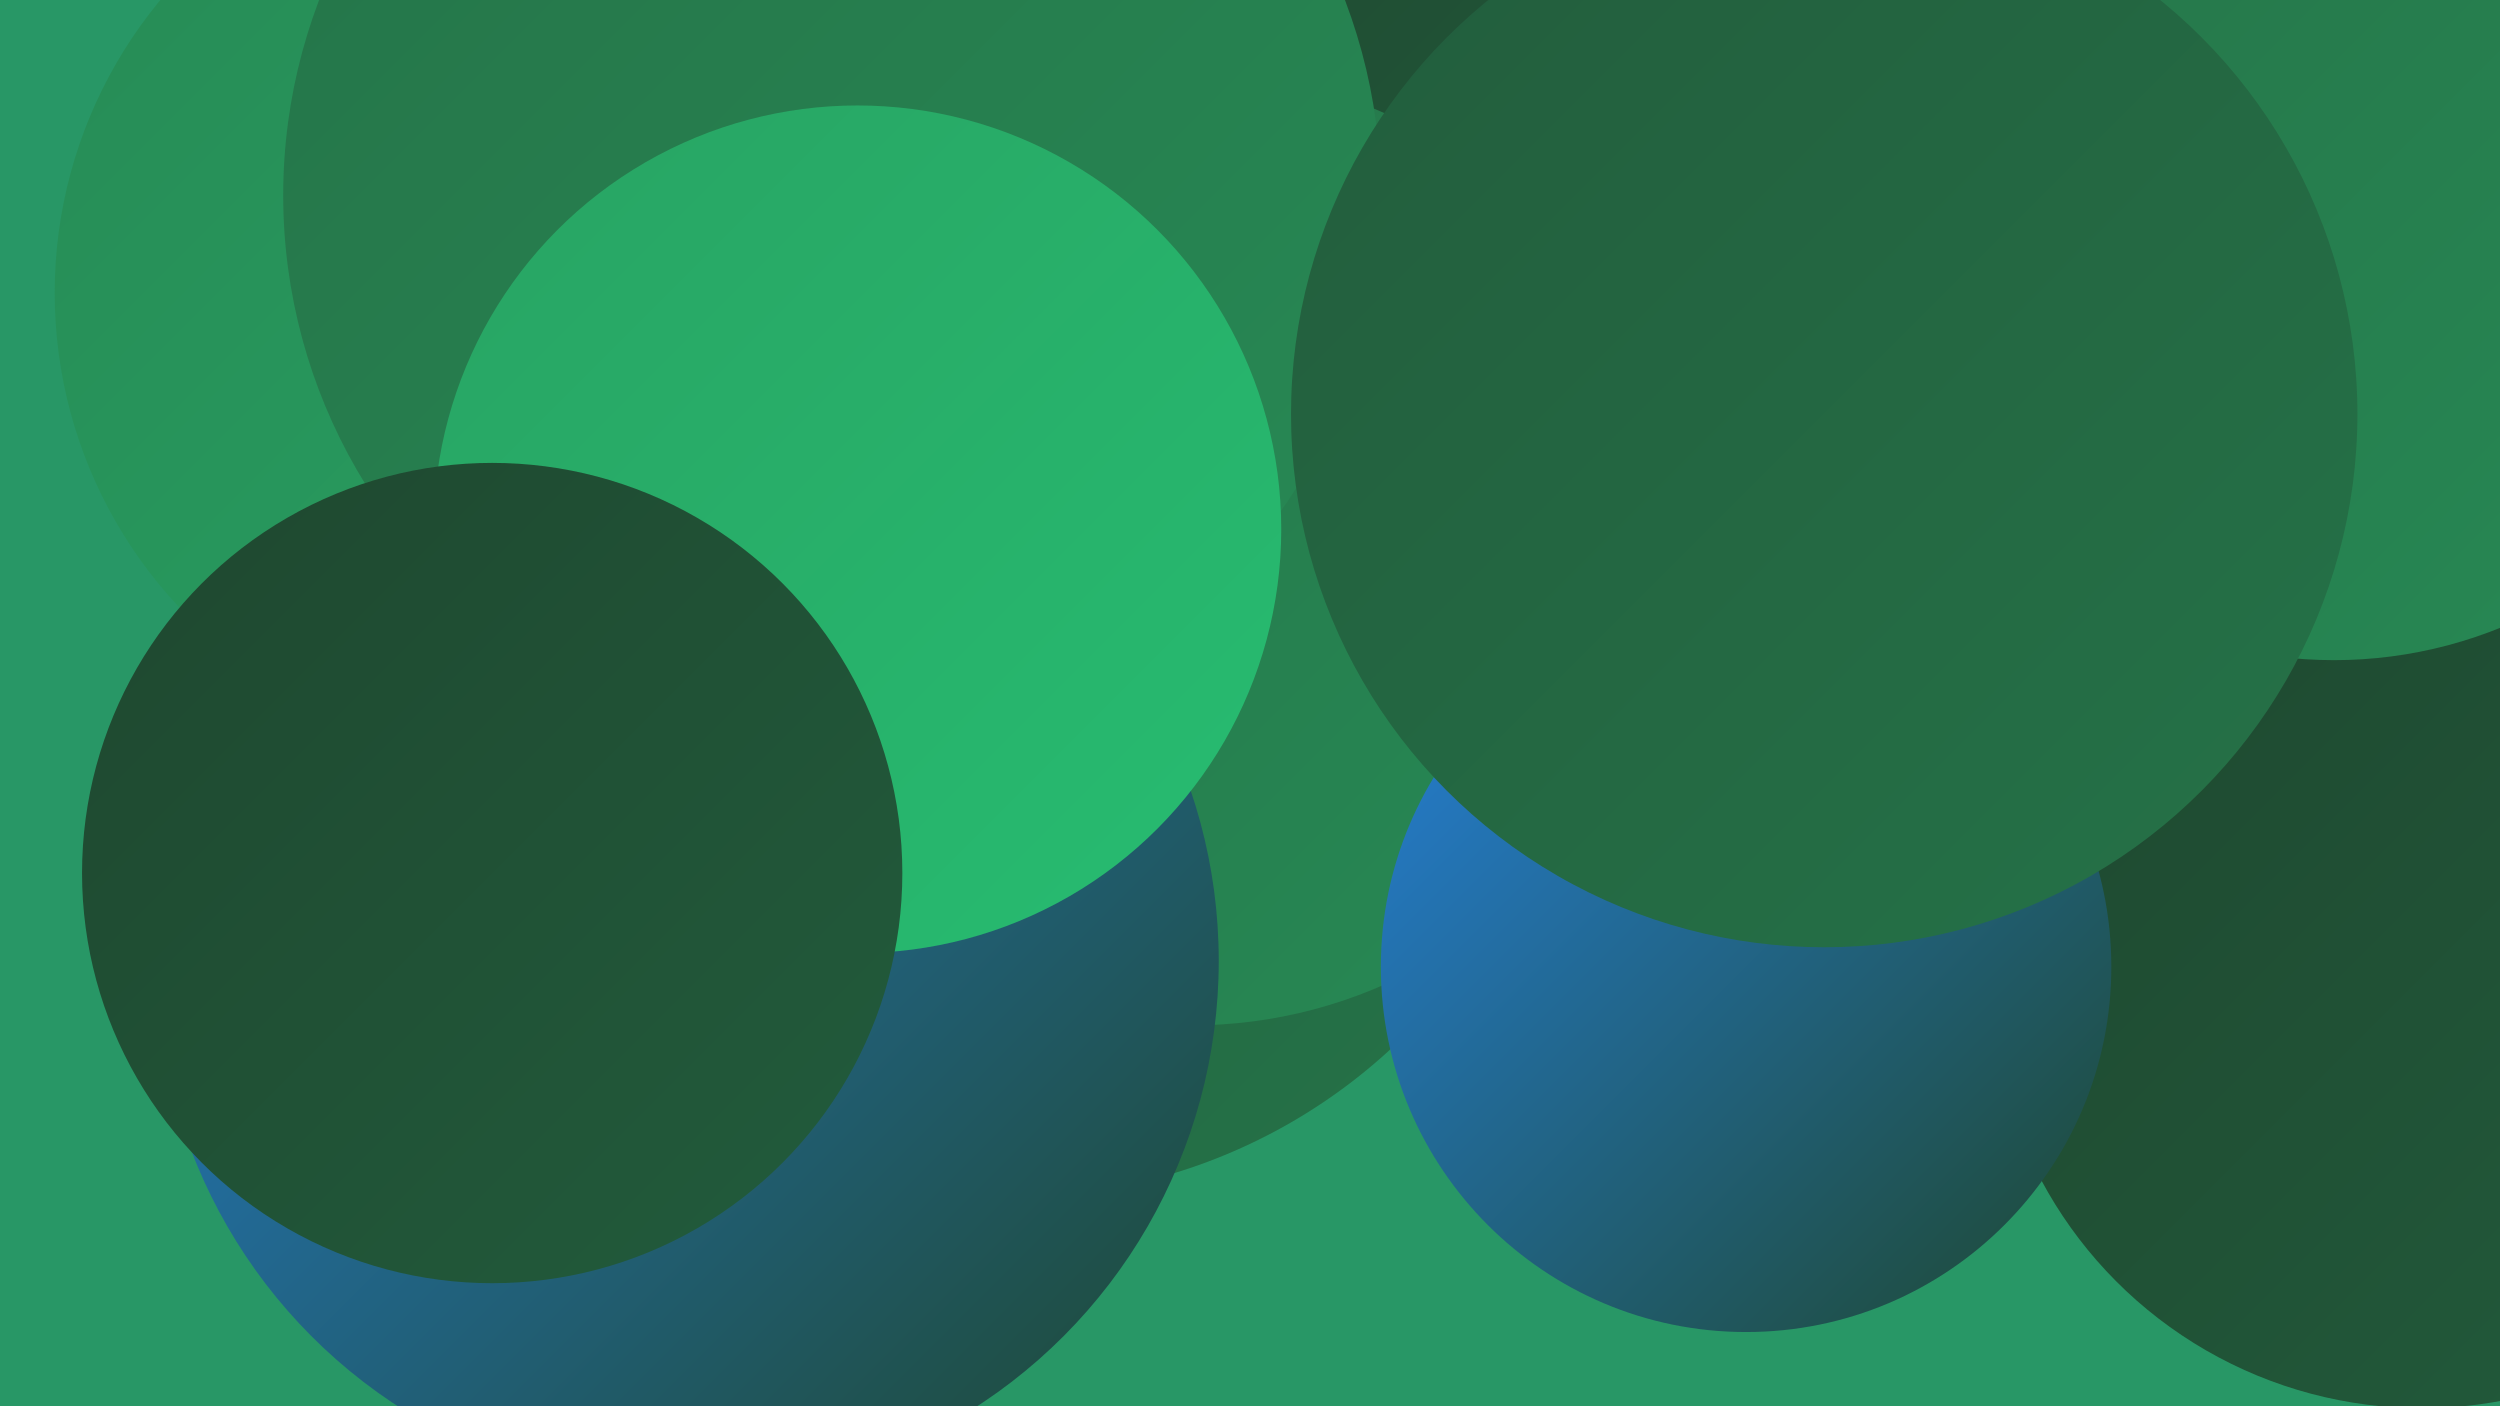
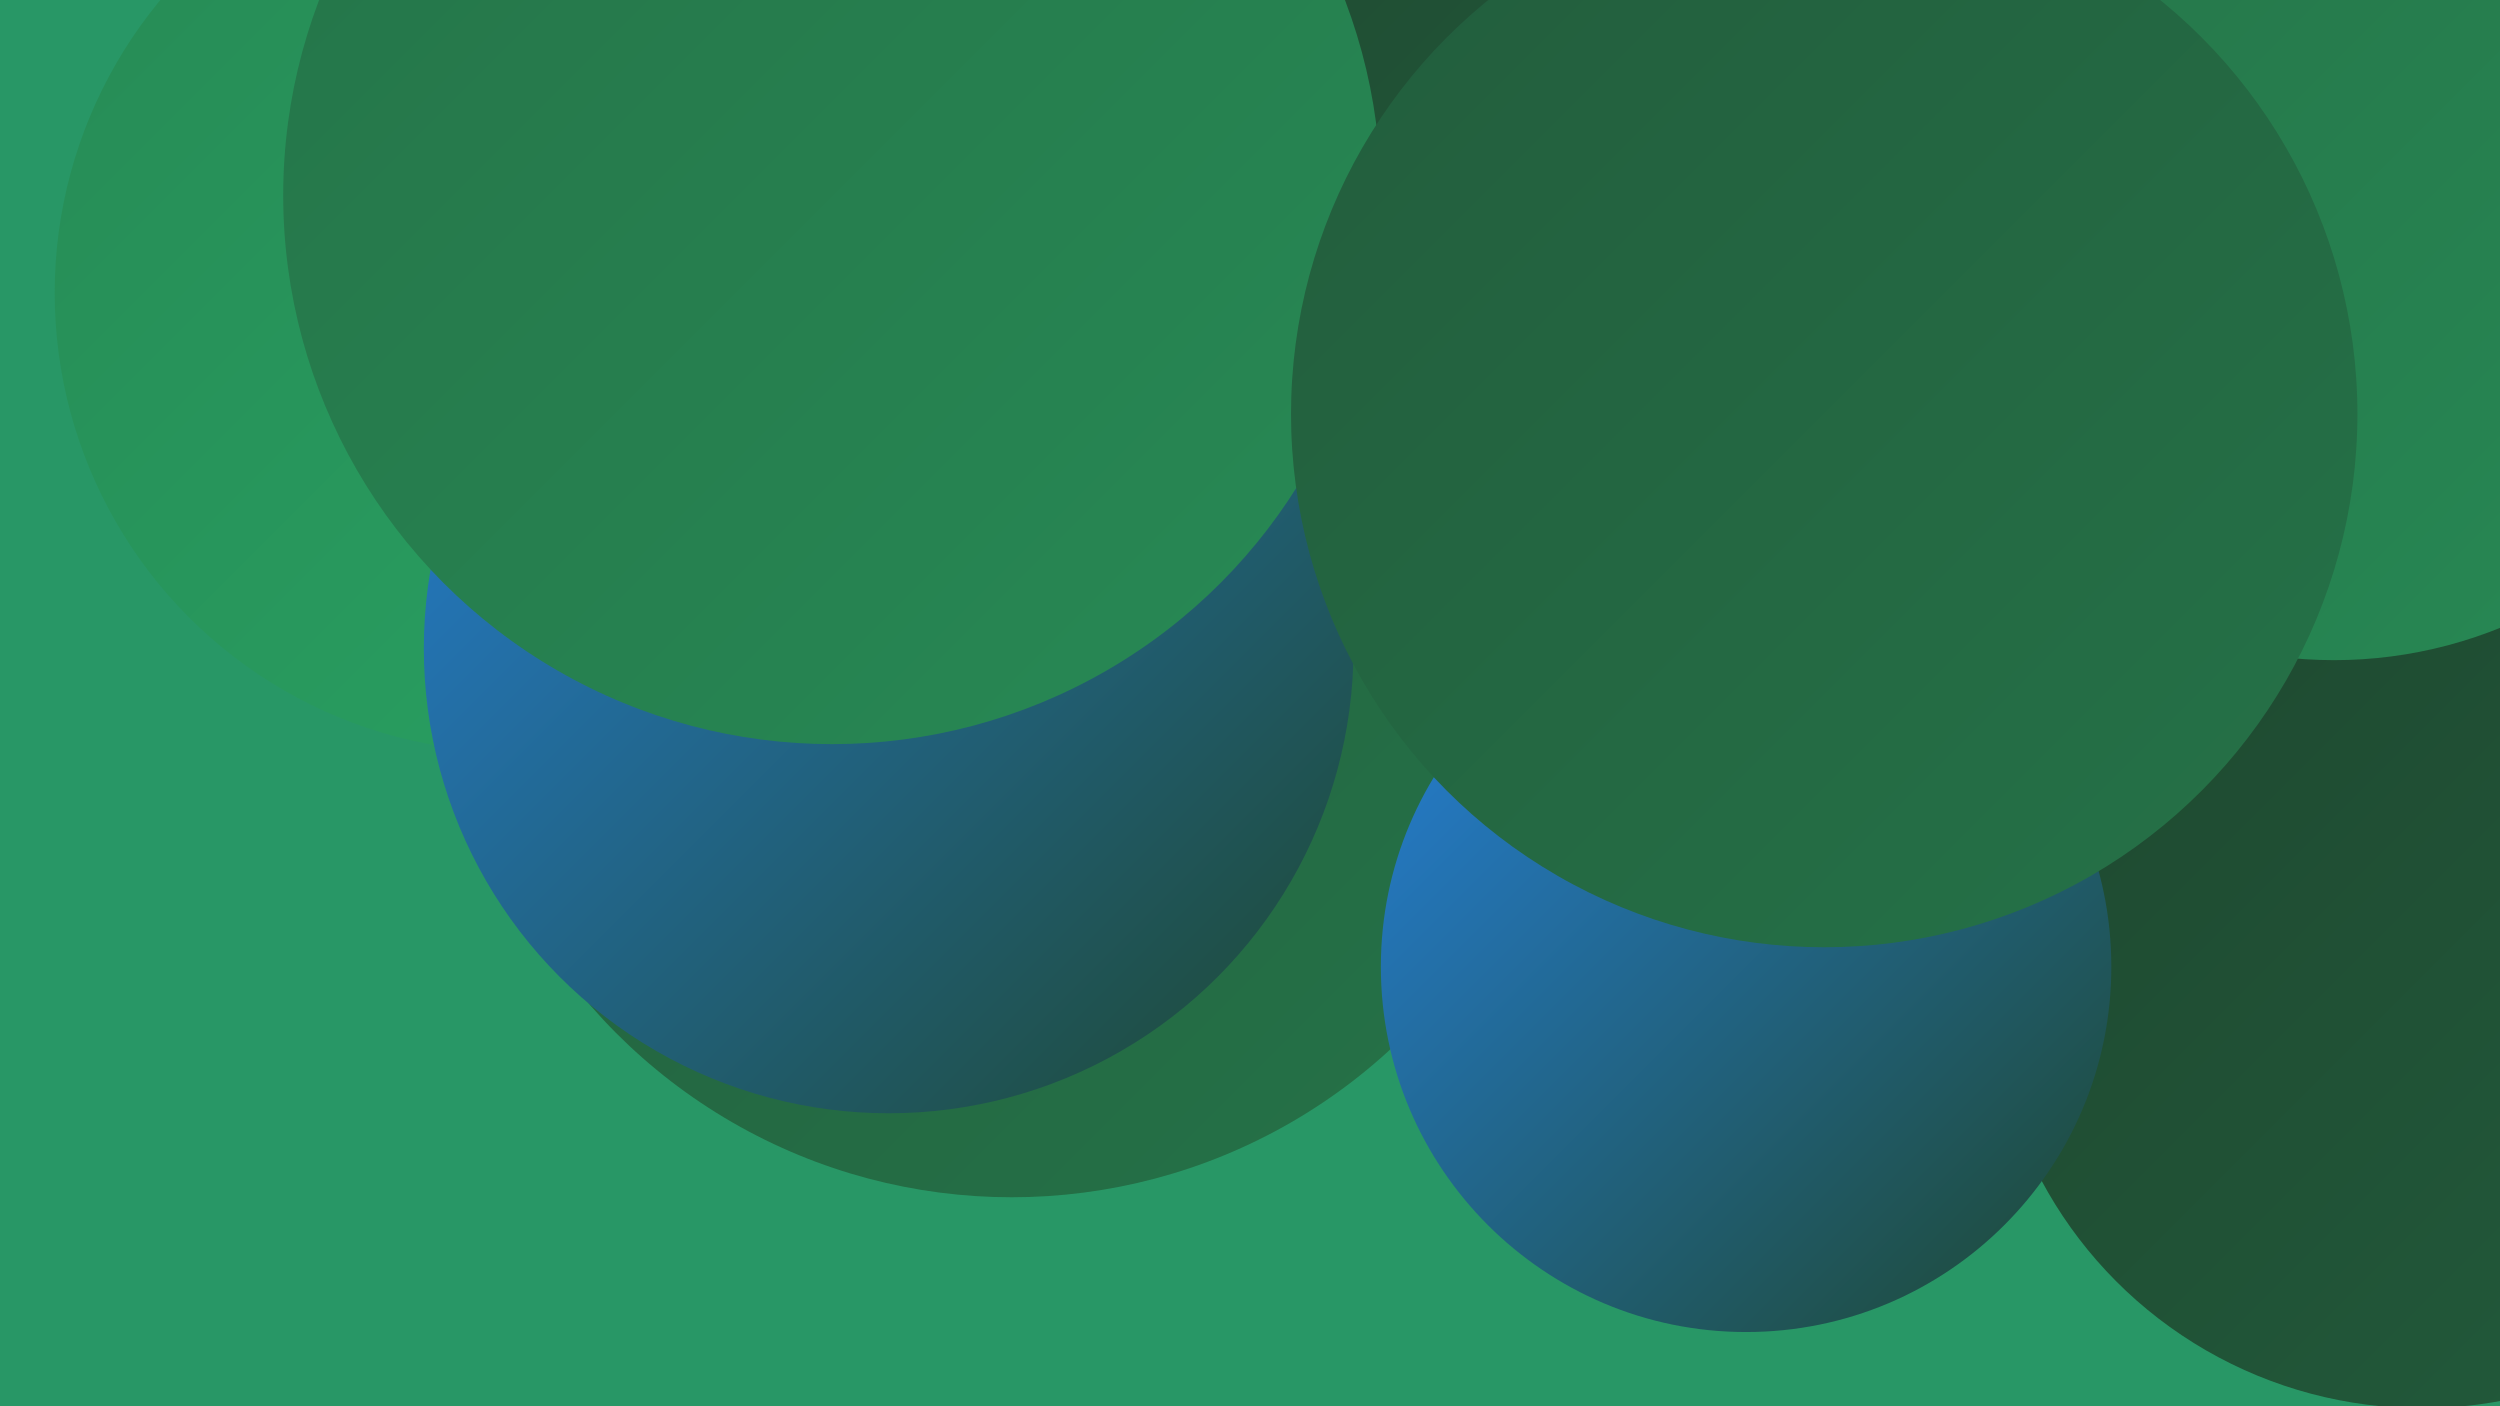
<svg xmlns="http://www.w3.org/2000/svg" width="1280" height="720">
  <defs>
    <linearGradient id="grad0" x1="0%" y1="0%" x2="100%" y2="100%">
      <stop offset="0%" style="stop-color:#1e472f;stop-opacity:1" />
      <stop offset="100%" style="stop-color:#225c3c;stop-opacity:1" />
    </linearGradient>
    <linearGradient id="grad1" x1="0%" y1="0%" x2="100%" y2="100%">
      <stop offset="0%" style="stop-color:#225c3c;stop-opacity:1" />
      <stop offset="100%" style="stop-color:#257348;stop-opacity:1" />
    </linearGradient>
    <linearGradient id="grad2" x1="0%" y1="0%" x2="100%" y2="100%">
      <stop offset="0%" style="stop-color:#257348;stop-opacity:1" />
      <stop offset="100%" style="stop-color:#278a55;stop-opacity:1" />
    </linearGradient>
    <linearGradient id="grad3" x1="0%" y1="0%" x2="100%" y2="100%">
      <stop offset="0%" style="stop-color:#278a55;stop-opacity:1" />
      <stop offset="100%" style="stop-color:#28a363;stop-opacity:1" />
    </linearGradient>
    <linearGradient id="grad4" x1="0%" y1="0%" x2="100%" y2="100%">
      <stop offset="0%" style="stop-color:#28a363;stop-opacity:1" />
      <stop offset="100%" style="stop-color:#27bd71;stop-opacity:1" />
    </linearGradient>
    <linearGradient id="grad5" x1="0%" y1="0%" x2="100%" y2="100%">
      <stop offset="0%" style="stop-color:#27bd71;stop-opacity:1" />
      <stop offset="100%" style="stop-color:#2580d9;stop-opacity:1" />
    </linearGradient>
    <linearGradient id="grad6" x1="0%" y1="0%" x2="100%" y2="100%">
      <stop offset="0%" style="stop-color:#2580d9;stop-opacity:1" />
      <stop offset="100%" style="stop-color:#1e472f;stop-opacity:1" />
    </linearGradient>
  </defs>
  <rect width="1280" height="720" fill="#289766" />
  <circle cx="368" cy="109" r="247" fill="url(#grad6)" />
-   <circle cx="363" cy="177" r="204" fill="url(#grad0)" />
  <circle cx="597" cy="330" r="203" fill="url(#grad1)" />
  <circle cx="563" cy="80" r="287" fill="url(#grad1)" />
  <circle cx="440" cy="115" r="274" fill="url(#grad3)" />
  <circle cx="263" cy="150" r="235" fill="url(#grad3)" />
  <circle cx="518" cy="327" r="286" fill="url(#grad1)" />
  <circle cx="708" cy="81" r="210" fill="url(#grad0)" />
  <circle cx="455" cy="332" r="238" fill="url(#grad6)" />
  <circle cx="896" cy="179" r="185" fill="url(#grad3)" />
-   <circle cx="610" cy="281" r="244" fill="url(#grad2)" />
-   <circle cx="352" cy="492" r="272" fill="url(#grad6)" />
  <circle cx="1071" cy="220" r="203" fill="url(#grad3)" />
  <circle cx="1240" cy="500" r="221" fill="url(#grad0)" />
  <circle cx="1195" cy="111" r="227" fill="url(#grad2)" />
  <circle cx="426" cy="100" r="281" fill="url(#grad2)" />
  <circle cx="894" cy="495" r="187" fill="url(#grad6)" />
  <circle cx="934" cy="212" r="273" fill="url(#grad1)" />
-   <circle cx="439" cy="271" r="217" fill="url(#grad4)" />
-   <circle cx="252" cy="447" r="210" fill="url(#grad0)" />
</svg>